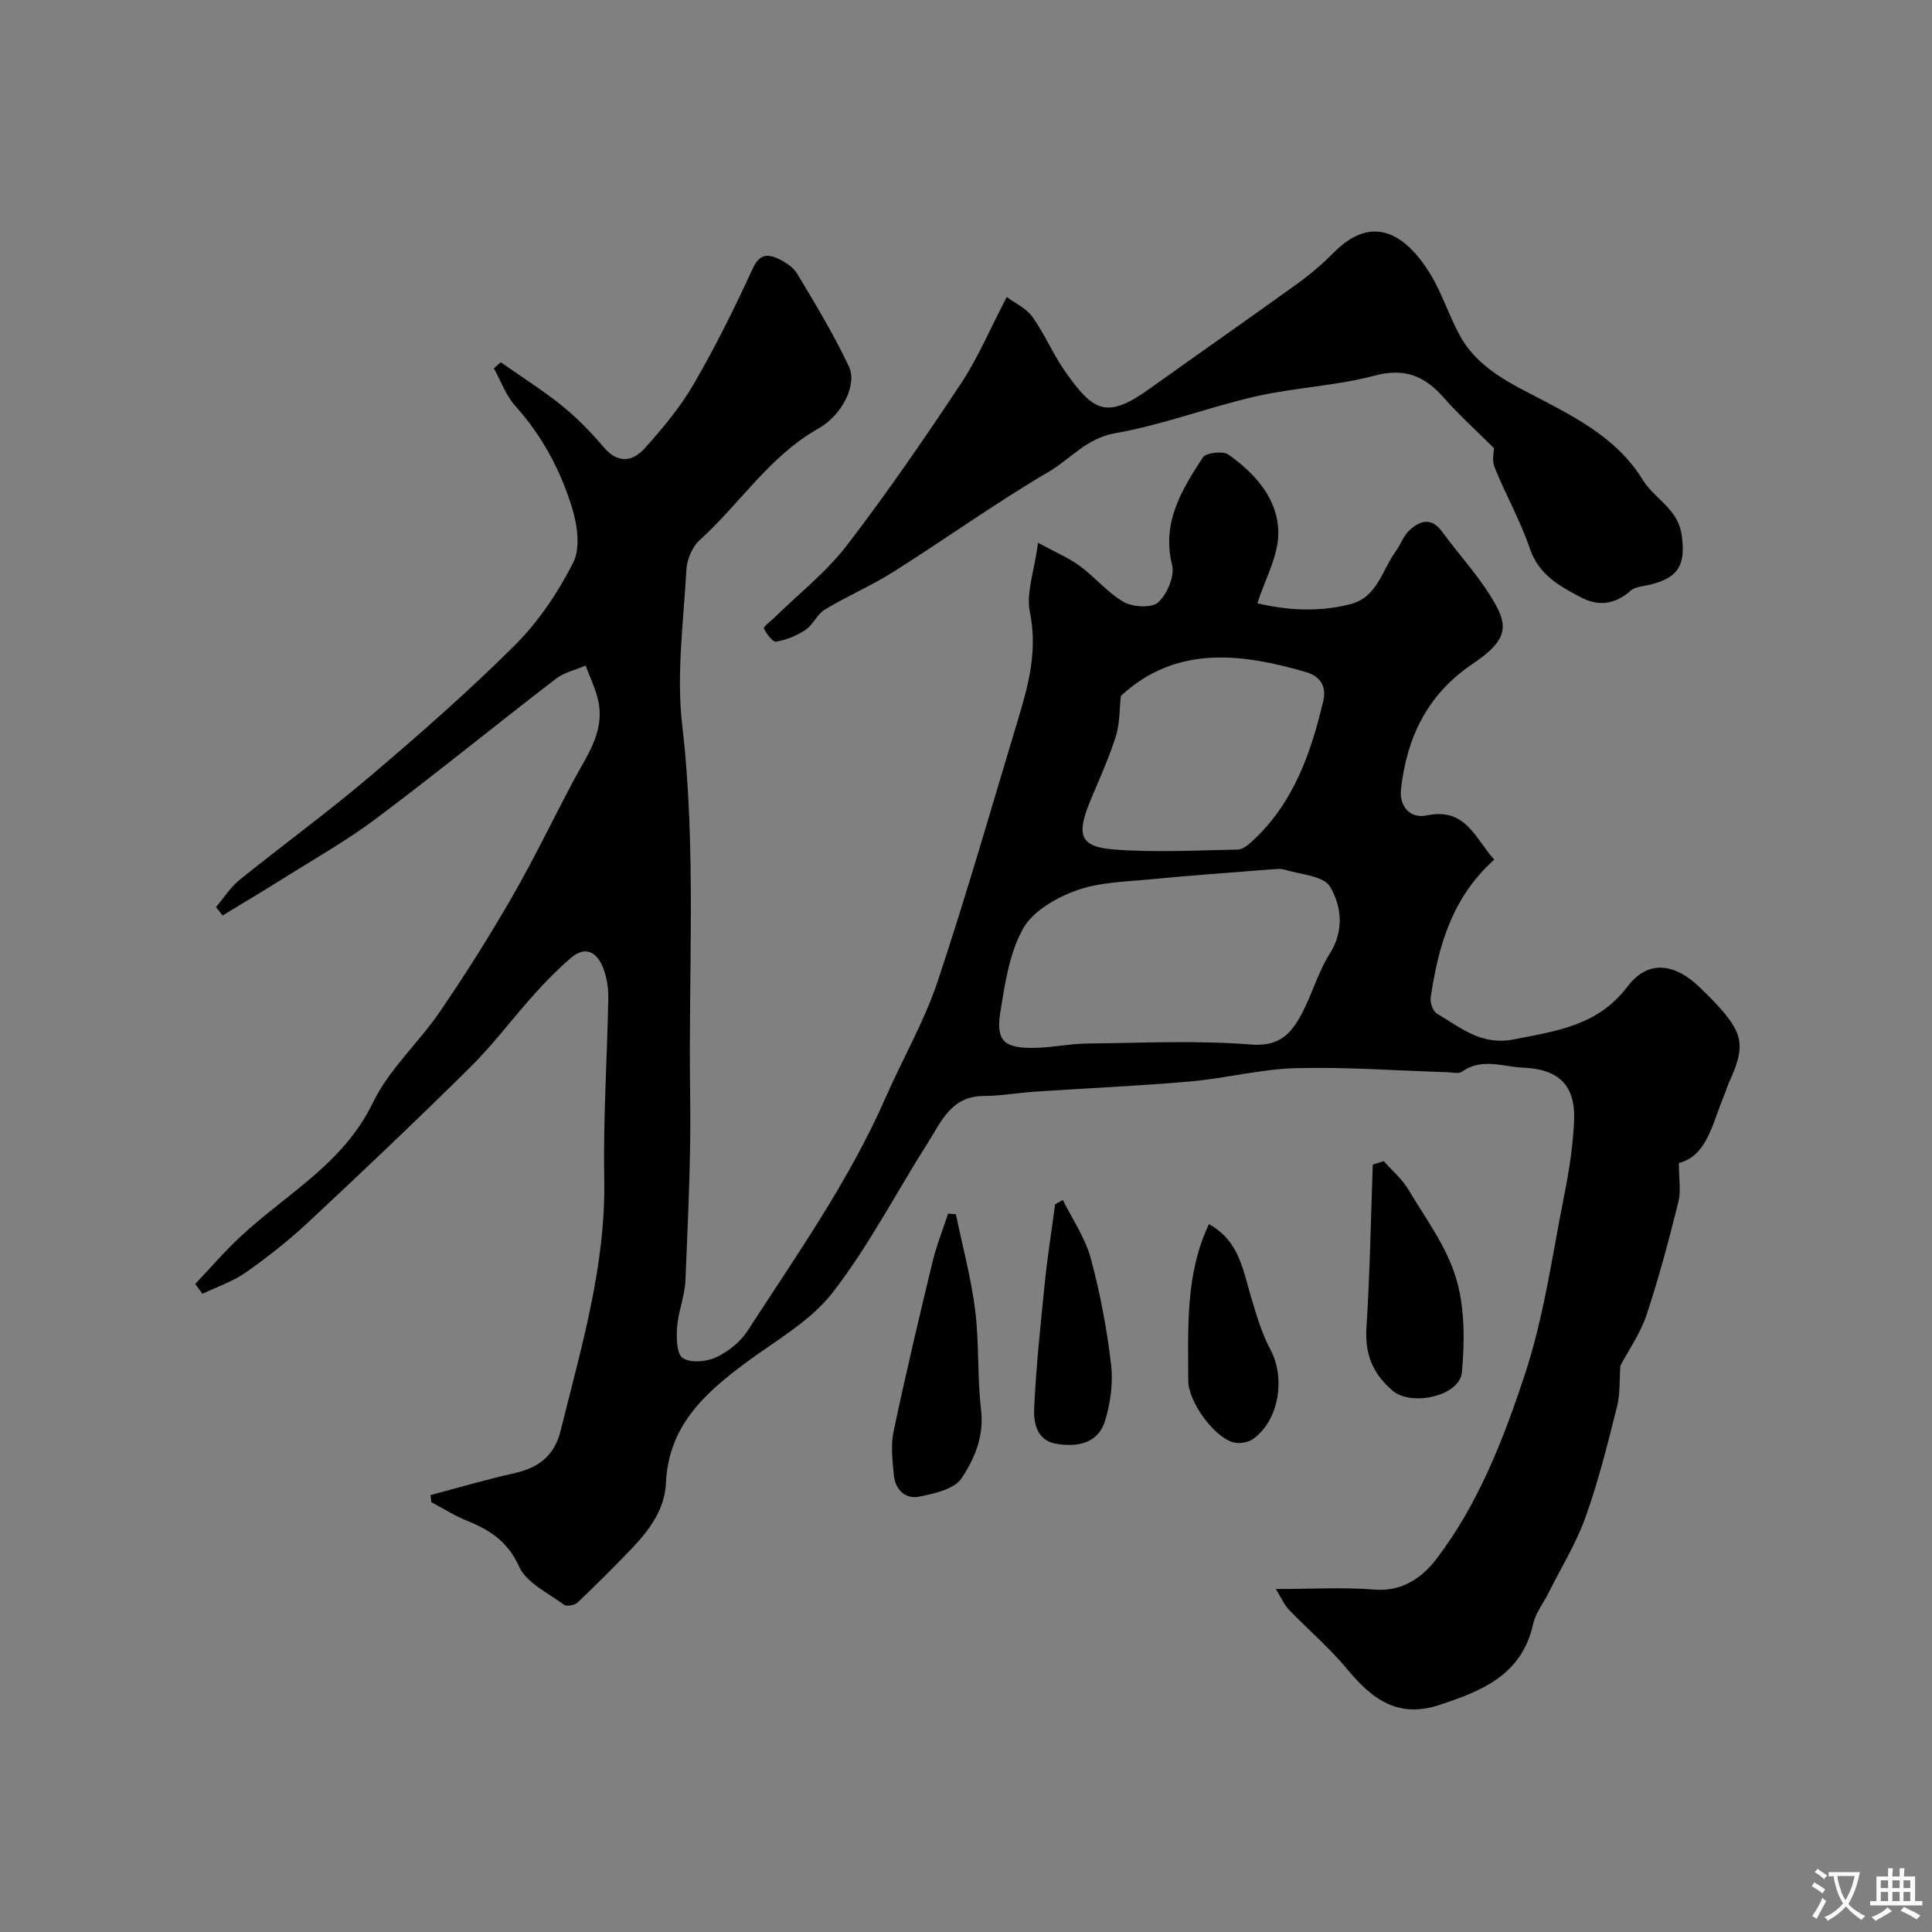
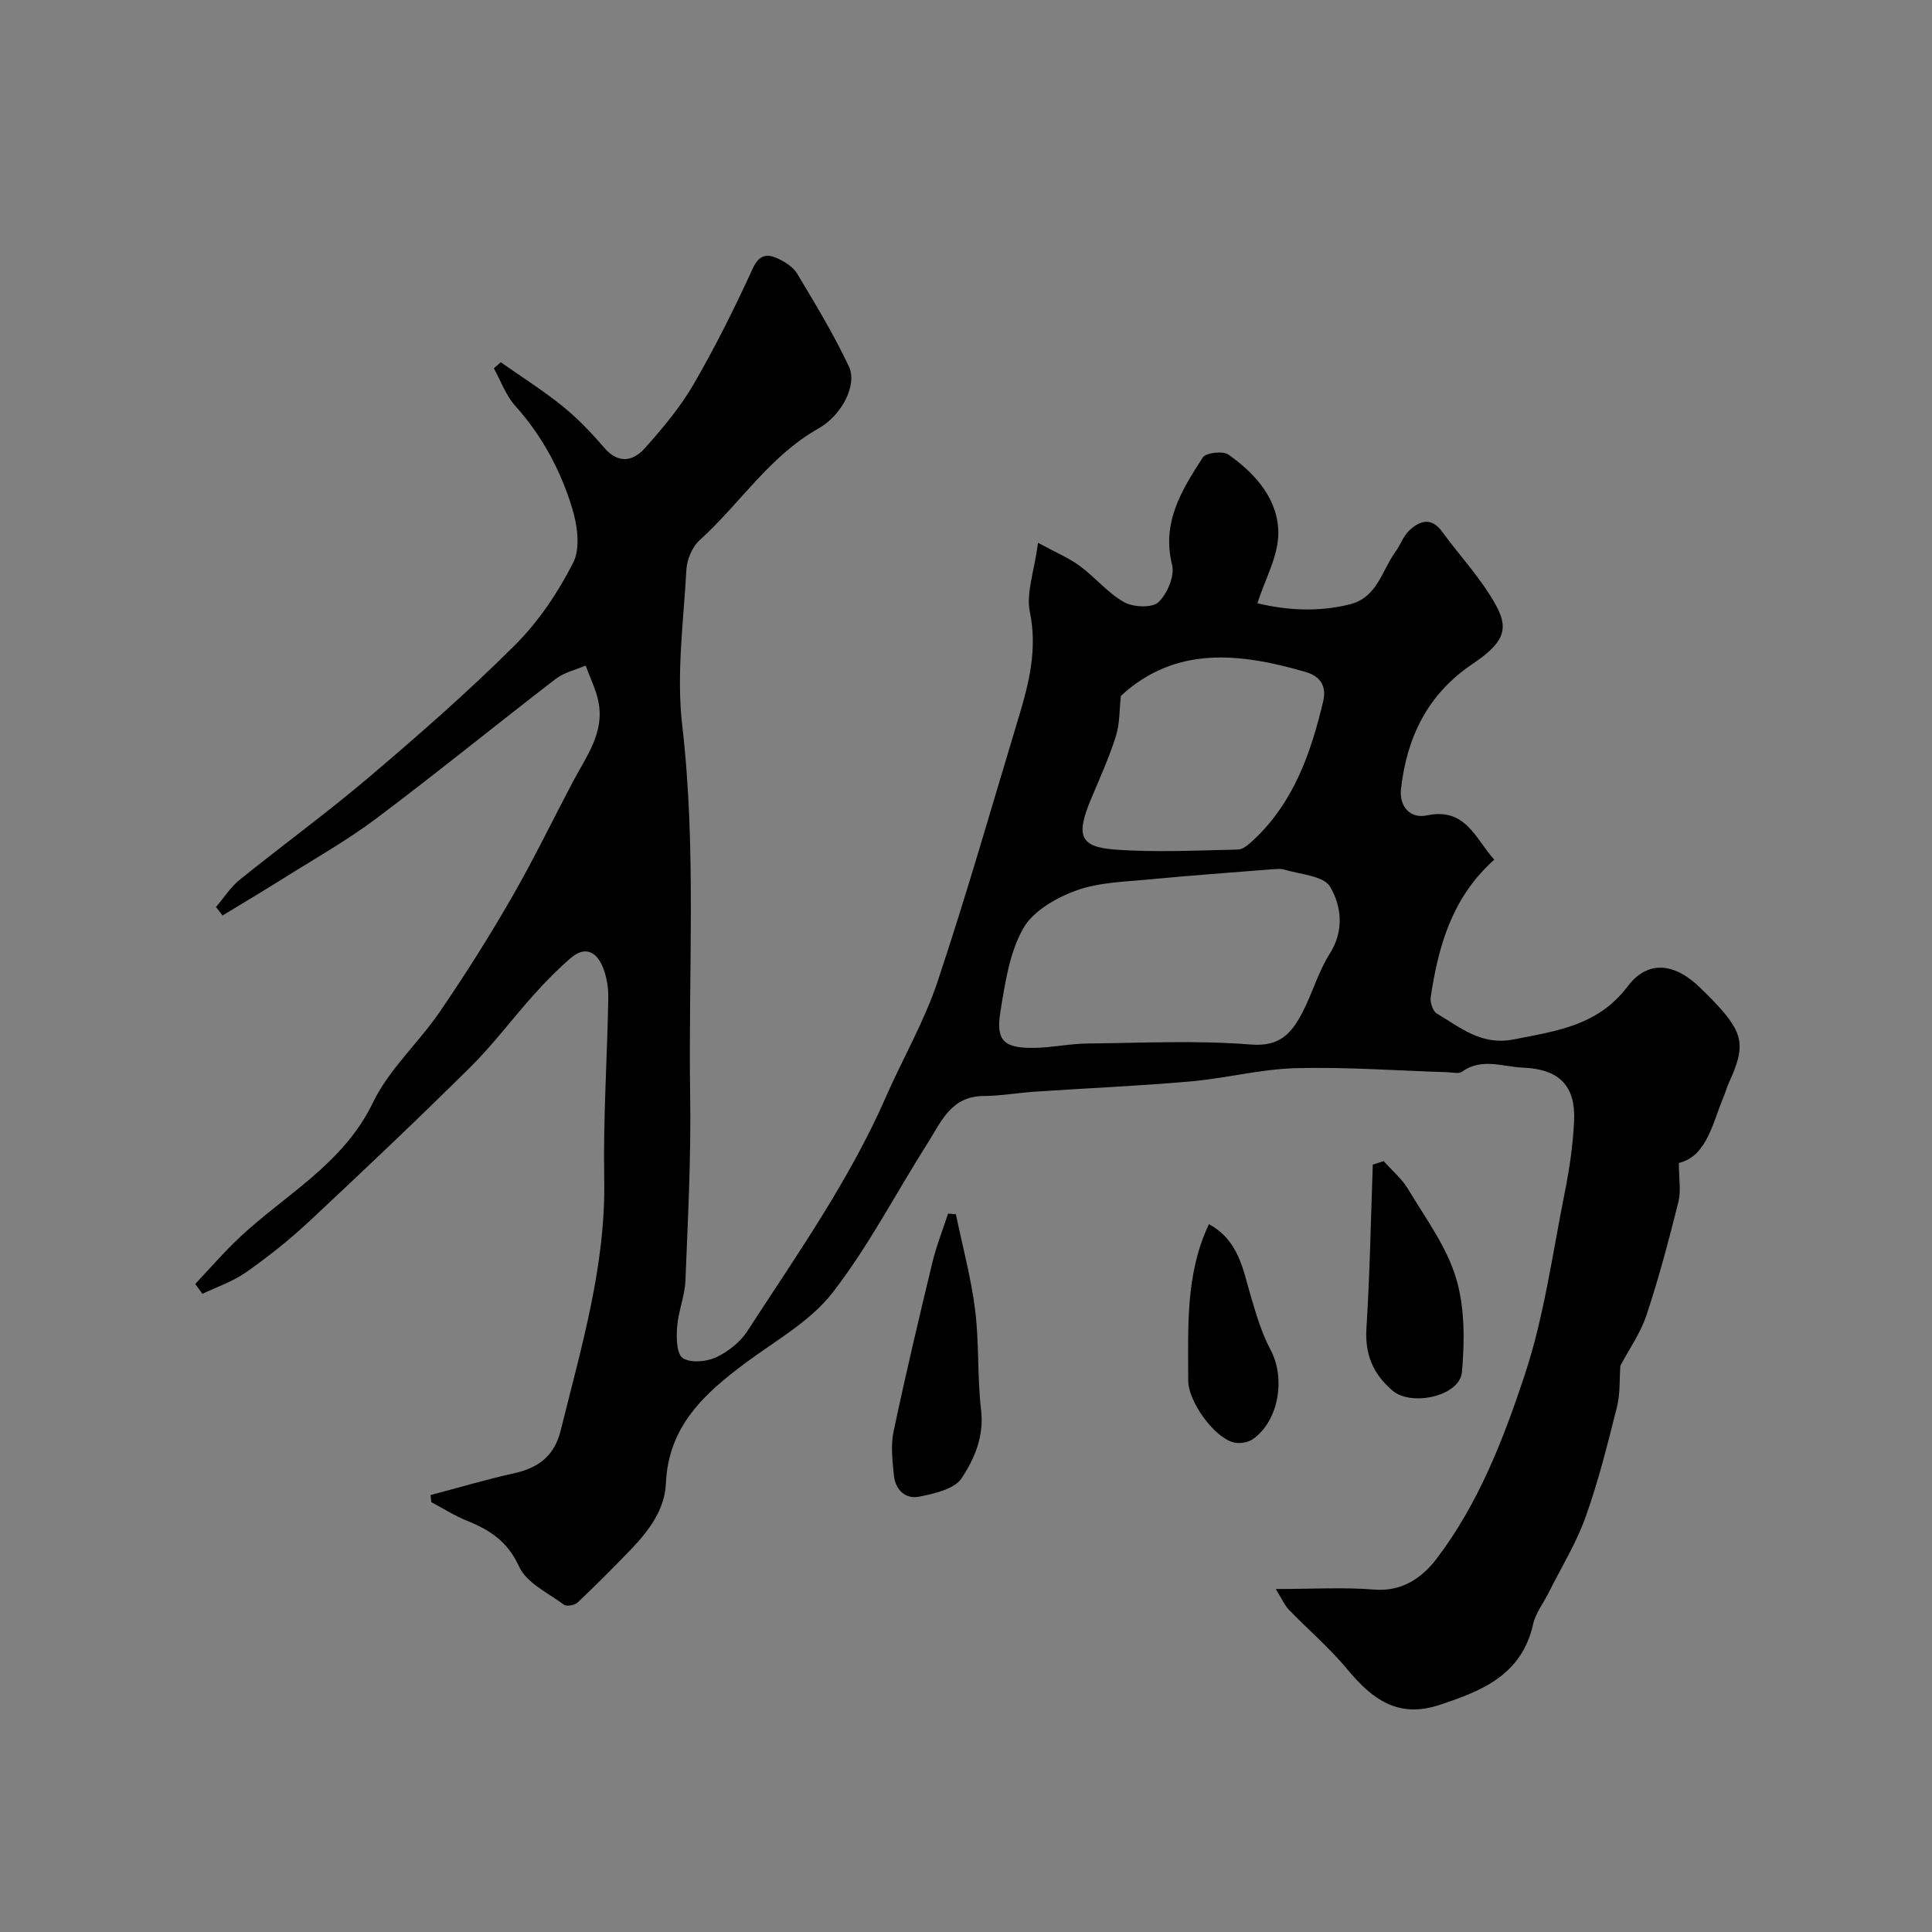
<svg xmlns="http://www.w3.org/2000/svg" enable-background="new 0 0 400 400" viewBox="0 0 400 400">
  <rect x="0" y="0" width="400" height="400" fill="#808080" stroke="none" />
  <g fill="#000001">
    <path d="m89.14 309.54c5.75-1.52 11.47-3.22 17.27-4.51 5.08-1.13 8.37-3.56 9.69-8.92 4.23-17.13 9.33-34.02 9-52-.23-12.45.61-24.92.84-37.39.04-2.08-.29-4.3-1.03-6.23-1.25-3.26-3.6-4.84-6.75-2.13-2.7 2.32-5.21 4.89-7.59 7.54-4.48 4.98-8.5 10.4-13.25 15.1-10.94 10.83-22.12 21.43-33.37 31.94-4.06 3.79-8.47 7.28-13.02 10.48-2.71 1.91-5.99 3-9.02 4.45-.5-.68-1-1.36-1.49-2.04 3.09-3.26 6.03-6.69 9.31-9.75 9.51-8.88 21.37-15.13 27.47-27.78 3.34-6.92 9.49-12.42 13.9-18.88 5.24-7.67 10.21-15.54 14.84-23.58 4.52-7.84 8.46-16.01 12.69-24.02 2.74-5.18 6.52-10.08 5.29-16.44-.5-2.6-1.76-5.06-2.67-7.58-2.09.9-4.47 1.42-6.21 2.77-12.46 9.58-24.65 19.52-37.22 28.95-6.11 4.58-12.83 8.36-19.31 12.44-4.11 2.58-8.28 5.06-12.43 7.58-.45-.58-.9-1.17-1.36-1.75 1.62-1.89 2.99-4.09 4.89-5.63 8.91-7.19 18.19-13.94 26.91-21.35 10.31-8.76 20.52-17.7 30.09-27.24 4.89-4.88 8.94-10.92 12.07-17.09 1.52-3 .86-7.75-.22-11.28-2.39-7.8-6.2-14.97-11.78-21.16-1.95-2.17-2.98-5.16-4.43-7.78.48-.42.95-.84 1.43-1.26 4.26 3 8.69 5.79 12.73 9.05 3.15 2.54 6.01 5.52 8.64 8.6 2.93 3.42 5.96 2.91 8.43.17 3.7-4.13 7.34-8.47 10.11-13.24 4.51-7.76 8.51-15.83 12.26-23.99 1.27-2.77 2.82-3.09 4.96-2.16 1.6.7 3.38 1.81 4.24 3.24 3.78 6.29 7.59 12.6 10.71 19.22 1.76 3.73-1.39 10.05-6.33 12.84-10.13 5.71-16.23 15.56-24.57 23.1-1.54 1.39-2.63 4-2.75 6.11-.59 10.75-2.1 21.68-.86 32.26 2.97 25.54 1.24 51.09 1.64 76.63.2 12.76-.47 25.54-.98 38.3-.13 3.22-1.48 6.37-1.72 9.6-.17 2.2-.13 5.57 1.16 6.43 1.6 1.08 4.88.79 6.88-.13 2.5-1.15 5.03-3.16 6.52-5.46 10.2-15.75 21.07-31.11 28.65-48.42 3.52-8.03 7.99-15.72 10.74-23.99 6.04-18.13 11.3-36.53 16.82-54.83 2.13-7.05 3.84-14 2.26-21.66-.8-3.88.89-8.26 1.7-14.29 3.72 2.03 6.4 3.14 8.66 4.81 3.17 2.33 5.76 5.56 9.13 7.47 1.89 1.07 5.79 1.25 7.11.03 1.84-1.71 3.42-5.42 2.85-7.72-2.21-8.84 2.03-15.56 6.35-22.25.65-1 4.17-1.41 5.32-.6 5.6 3.95 10.33 9.27 10.32 16.28 0 4.74-2.73 9.48-4.33 14.5 5.87 1.41 12.56 1.92 19.28.18 5.54-1.44 6.5-6.97 9.3-10.84 1.05-1.44 1.65-3.3 2.92-4.47 2.12-1.94 4.5-2.76 6.7.25 3.75 5.14 8.23 9.85 11.24 15.38 2.77 5.09 1.36 7.83-4.98 12.12-9.25 6.25-13.54 15.17-14.73 25.86-.4 3.57 1.93 6.16 5.28 5.45 8.12-1.73 10.04 4.73 14.03 9.15-8.72 7.79-11.59 17.89-13.16 28.51-.16 1.07.46 2.89 1.3 3.38 4.9 2.86 9.15 6.67 15.95 5.32 8.89-1.77 17.34-2.81 23.54-10.98 4.25-5.61 9.86-4.78 15.08.37 1.07 1.05 2.15 2.09 3.17 3.19 5.76 6.18 6.18 8.82 2.73 16.33-.41.88-.65 1.83-1.03 2.73-2.43 5.78-3.54 12.53-9.36 13.95 0 3.3.47 5.8-.09 8.03-1.97 7.88-4.04 15.76-6.61 23.46-1.26 3.8-3.68 7.21-5.41 10.48-.21 2.83-.02 5.79-.7 8.52-1.93 7.67-3.84 15.38-6.5 22.81-1.94 5.44-5.05 10.46-7.65 15.67-1.08 2.17-2.7 4.21-3.21 6.5-2.36 10.57-10.64 13.87-19.53 16.78-8.46 2.76-13.83-1.25-18.88-7.35-3.68-4.45-8.15-8.25-12.17-12.42-.91-.95-1.45-2.26-2.7-4.27 7.56 0 14.04-.4 20.45.12 5.75.46 9.88-2.54 12.73-6.25 8.71-11.37 13.91-24.77 18.34-38.14 4.02-12.13 5.75-25.03 8.27-37.64.99-4.94 1.74-9.98 1.97-15 .33-7.28-3.08-10.73-10.53-11.03-4.22-.17-8.59-2.11-12.69.84-.66.48-1.95.13-2.95.1-10.47-.32-20.95-1.11-31.4-.84-7.31.19-14.56 2.11-21.88 2.75-10.67.94-21.39 1.39-32.08 2.11-3.6.24-7.18.89-10.77.91-6.74.04-8.79 5.43-11.6 9.85-6.55 10.31-12.2 21.3-19.65 30.89-4.58 5.89-11.71 9.86-17.89 14.44-8.57 6.36-16.09 13.16-16.59 25-.23 5.48-3.57 9.87-7.3 13.75-3.58 3.72-7.23 7.38-10.98 10.93-.6.56-2.26.87-2.82.46-3.3-2.44-7.77-4.52-9.29-7.88-2.37-5.23-6.07-7.61-10.85-9.53-2.54-1.02-4.89-2.53-7.32-3.82-.05-.49-.11-.98-.17-1.47zm173.95-129.54c-8.38.68-16.57 1.24-24.75 2.04-5.2.51-10.65.58-15.46 2.31-4.18 1.5-9.02 4.27-11.05 7.89-2.84 5.06-3.76 11.36-4.71 17.25-.98 6.04.74 7.58 7.17 7.46 3.6-.07 7.2-.86 10.8-.9 11.32-.12 22.7-.69 33.96.21 5.92.47 8.31-2.35 10.46-6.37 2.15-4.01 3.35-8.58 5.78-12.4 3.08-4.85 2.44-9.92.08-13.92-1.34-2.26-6.17-2.52-9.47-3.53-.92-.28-2-.04-2.81-.04zm-31.03-35.92c-.31 2.8-.2 5.74-1.04 8.38-1.42 4.48-3.39 8.79-5.2 13.14-3.07 7.35-2.27 9.75 4.98 10.29 8.46.63 17 .18 25.5 0 1.09-.02 2.29-1.11 3.2-1.96 8.36-7.8 11.92-18.05 14.46-28.77.71-3-.52-5.12-3.59-6.02-13.64-3.97-27-5.5-38.31 4.94z" />
-     <path d="m309.33 92.81c-3.88-3.87-7.33-6.97-10.38-10.44-3.95-4.49-8.07-6.28-14.36-4.6-7.98 2.13-16.44 2.44-24.52 4.28-9.8 2.23-19.31 5.92-29.18 7.64-5.96 1.04-9.24 5.34-13.76 7.99-10.96 6.42-21.31 13.86-32.06 20.65-4.59 2.9-9.64 5.07-14.3 7.87-1.59.96-2.42 3.14-3.98 4.19-1.8 1.21-3.97 2.09-6.09 2.46-.71.13-2.02-1.62-2.54-2.74-.16-.35 1.41-1.49 2.2-2.26 5.03-4.94 10.7-9.38 14.95-14.91 8.34-10.85 16.1-22.16 23.67-33.57 3.47-5.23 5.94-11.14 9.46-17.88 1.65 1.24 4.01 2.3 5.32 4.12 2.55 3.56 4.25 7.72 6.77 11.3 5.85 8.3 8.54 9.98 17.53 3.54 10.21-7.31 20.52-14.49 30.7-21.83 2.66-1.92 5.17-4.1 7.48-6.42 7.94-7.97 14.73-3.75 19.76 4.32 2.57 4.12 4 8.94 6.39 13.2 3.8 6.75 10.72 9.84 17.16 13.21 7.97 4.18 15.68 8.45 20.58 16.44 2.43 3.96 7.33 5.96 8.06 11.49.78 5.93-.47 8.65-6.44 10.16-1.42.36-3.16.4-4.15 1.28-3.25 2.87-6.68 3.29-10.36 1.34-4.43-2.34-8.67-4.66-10.51-10.09-1.96-5.77-5.02-11.15-7.3-16.82-.61-1.52-.1-3.48-.1-3.92z" />
    <path d="m286.48 240.4c1.7 1.92 3.75 3.63 5.05 5.79 3.58 5.98 7.92 11.82 9.9 18.34 1.86 6.1 1.82 13.07 1.25 19.54-.45 5.03-10.51 7.15-14.35 3.86-4.13-3.53-5.76-7.56-5.42-13.02.71-11.25.91-22.52 1.31-33.79.75-.24 1.5-.48 2.26-.72z" />
    <path d="m197.9 251.39c1.37 6.6 3.15 13.14 3.99 19.81.86 6.84.42 13.85 1.23 20.7.65 5.48-1.37 10.17-4.06 14.19-1.5 2.24-5.61 3.14-8.72 3.77-2.94.6-4.99-1.46-5.28-4.48-.28-2.98-.67-6.11-.06-8.97 2.47-11.72 5.23-23.39 8.04-35.04.83-3.43 2.15-6.74 3.25-10.1.53.03 1.07.08 1.61.12z" />
    <path d="m250.3 253.45c6.25 3.42 7.04 9.47 8.72 15.1 1.11 3.7 2.2 7.49 4.01 10.86 3.17 5.9 1.77 14.74-3.64 18.55-1.03.72-2.83.99-4.05.66-4.08-1.12-9.33-8.52-9.33-12.76 0-11-.62-22.08 4.29-32.41z" />
-     <path d="m220.06 248.45c1.97 4 4.61 7.82 5.76 12.04 1.95 7.18 3.33 14.56 4.21 21.95.46 3.83-.1 8.02-1.24 11.73-1.44 4.68-5.73 5.48-10.05 4.76-4.21-.7-4.77-4.47-4.62-7.59.42-8.67 1.34-17.32 2.22-25.97.55-5.36 1.4-10.69 2.11-16.04.54-.29 1.08-.59 1.61-.88z" />
  </g>
-   <path d="m377.9 391.2c-.2.3-.4.5-.6.8-.7-.6-1.4-1-2.2-1.5.2-.3.4-.5.5-.8.6.4 1.4.8 2.3 1.5zm-1.8 6.1c-.2-.2-.5-.4-.9-.6.4-.6.8-1.2 1.2-1.9s.7-1.3.9-1.9c.3.3.5.5.8.7-.7 1.3-1.4 2.6-2 3.7zm2.2-9c-.3.3-.5.5-.6.8-.6-.6-1.3-1.1-2-1.5.3-.3.5-.5.6-.7.6.5 1.3.9 2 1.4zm.3.2v-.9h2 4.5c-.3 1.3-.6 2.5-1 3.6s-.9 2.1-1.4 3c.4.5 1 1 1.6 1.4s1.2.8 1.9 1.1c-.3.2-.5.4-.8.8-.4-.3-1-.7-1.6-1.2s-1.2-1.1-1.6-1.6c-.5.6-1.1 1.1-1.7 1.6s-1.4.9-2.1 1.4c-.1-.3-.3-.5-.7-.8.6-.2 1.2-.5 1.9-1s1.4-1.1 2-1.8c-.5-.8-.9-1.6-1.2-2.5s-.6-2-.8-3.2c-.4.1-.7.1-1 .1zm2.5 2.7c.2 1 .7 1.7 1 2.2.3-.5.6-1.1 1-2s.6-1.9.9-3h-3.2-.4c.1.9.3 1.8.7 2.8z" fill="#fafbfa" />
-   <path d="m396.5 388.5v1.5 3.6h1.5v.9c-.4 0-1 0-1.7 0h-7.9c-.5 0-.9 0-1.2 0v-.9h1.3v-3.5c0-.7 0-1.2 0-1.6h2.4c0-.8 0-1.4 0-1.7h1c0 .3-.1.8-.1 1.7h1.5c0-.8 0-1.4 0-1.7h1c0 .3-.1.9-.1 1.7zm-8.2 9.2c-.2-.3-.5-.5-.8-.8.8-.3 1.4-.6 1.9-.9s1-.7 1.4-1.1c.3.3.6.5.9.8-1.6 1-2.8 1.6-3.4 2zm2.6-6.8v-1.6h-1.5v1.6zm0 2.7v-1.9h-1.5v1.9zm2.4-2.7v-1.6h-1.5v1.6zm0 2.7v-1.9h-1.5v1.9zm.2 2 .7-.8c.4.2.9.5 1.6.8s1.3.7 1.8 1c-.3.3-.5.5-.8.8-.4-.3-1.5-1-3.3-1.8zm2-4.7v-1.6h-1.4v1.6zm0 2.7v-1.9h-1.4v1.9z" fill="#fafbfa" />
</svg>